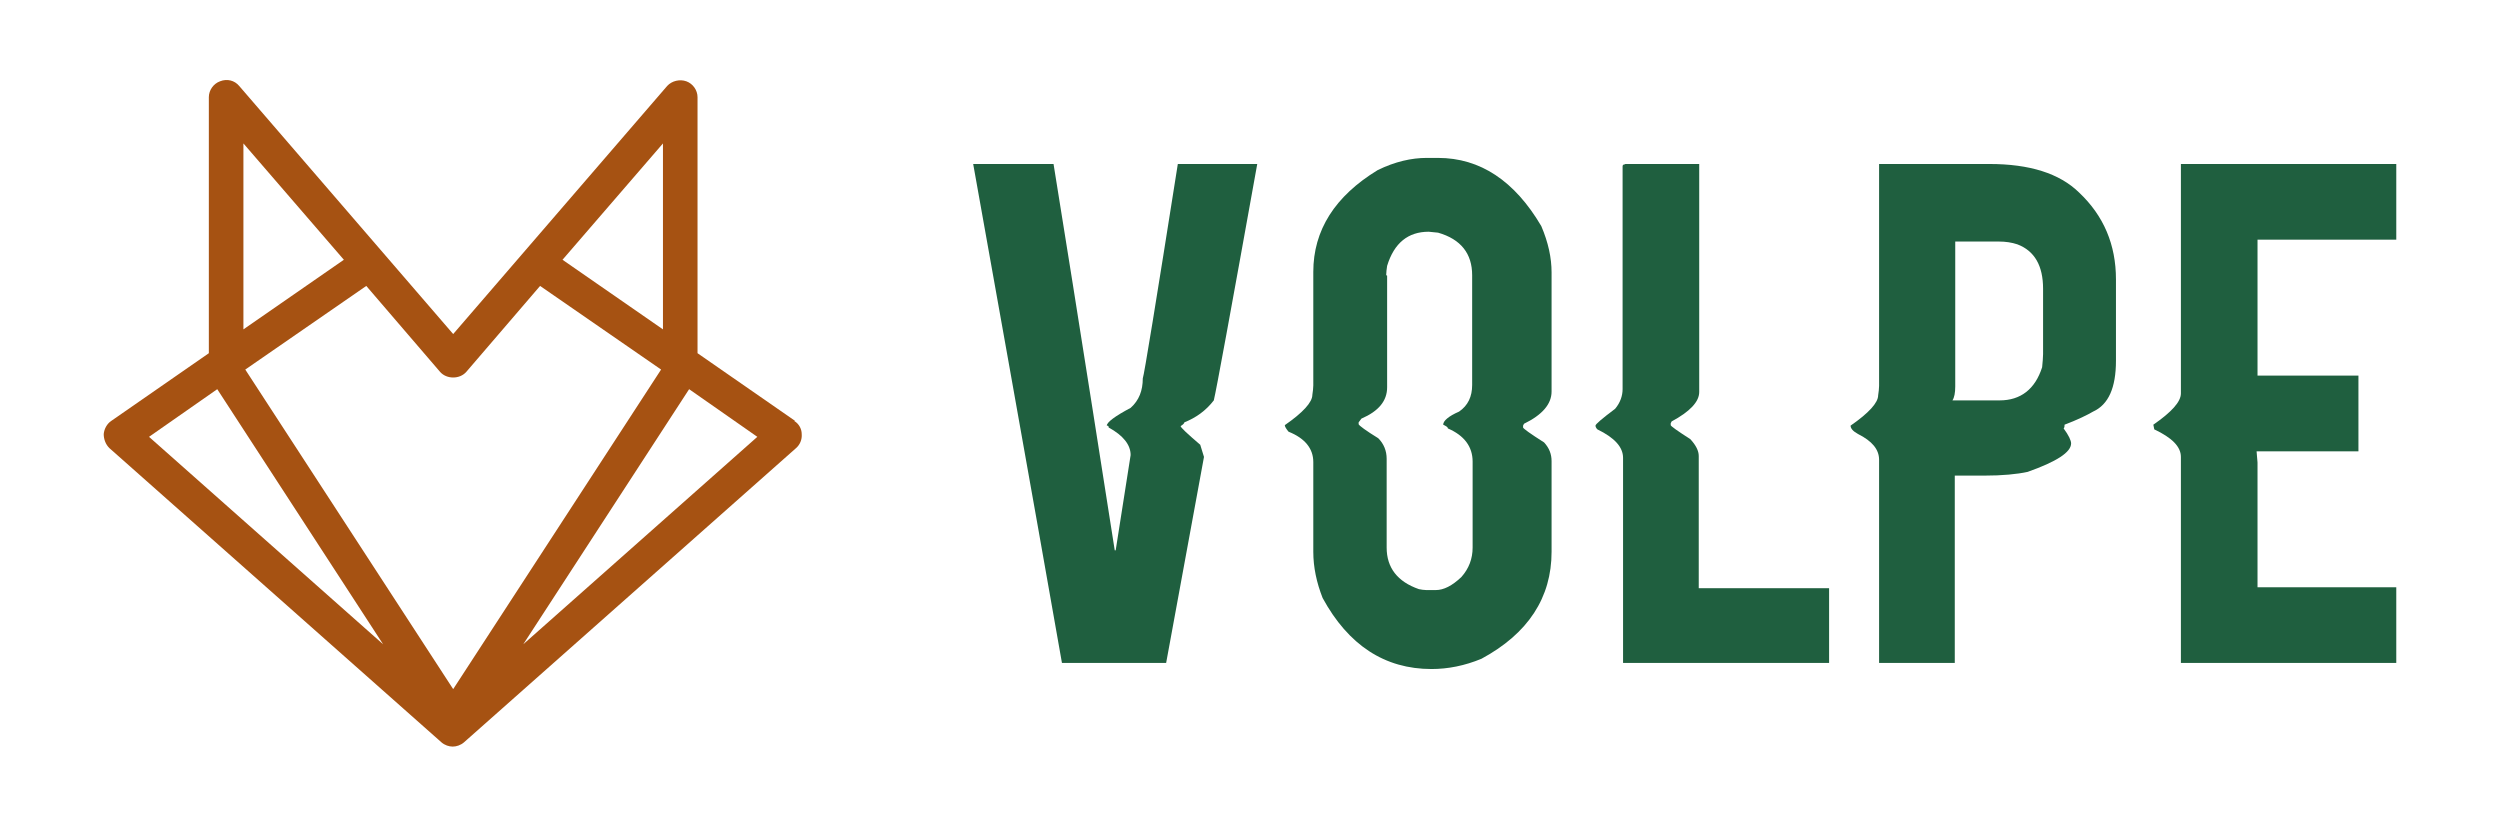
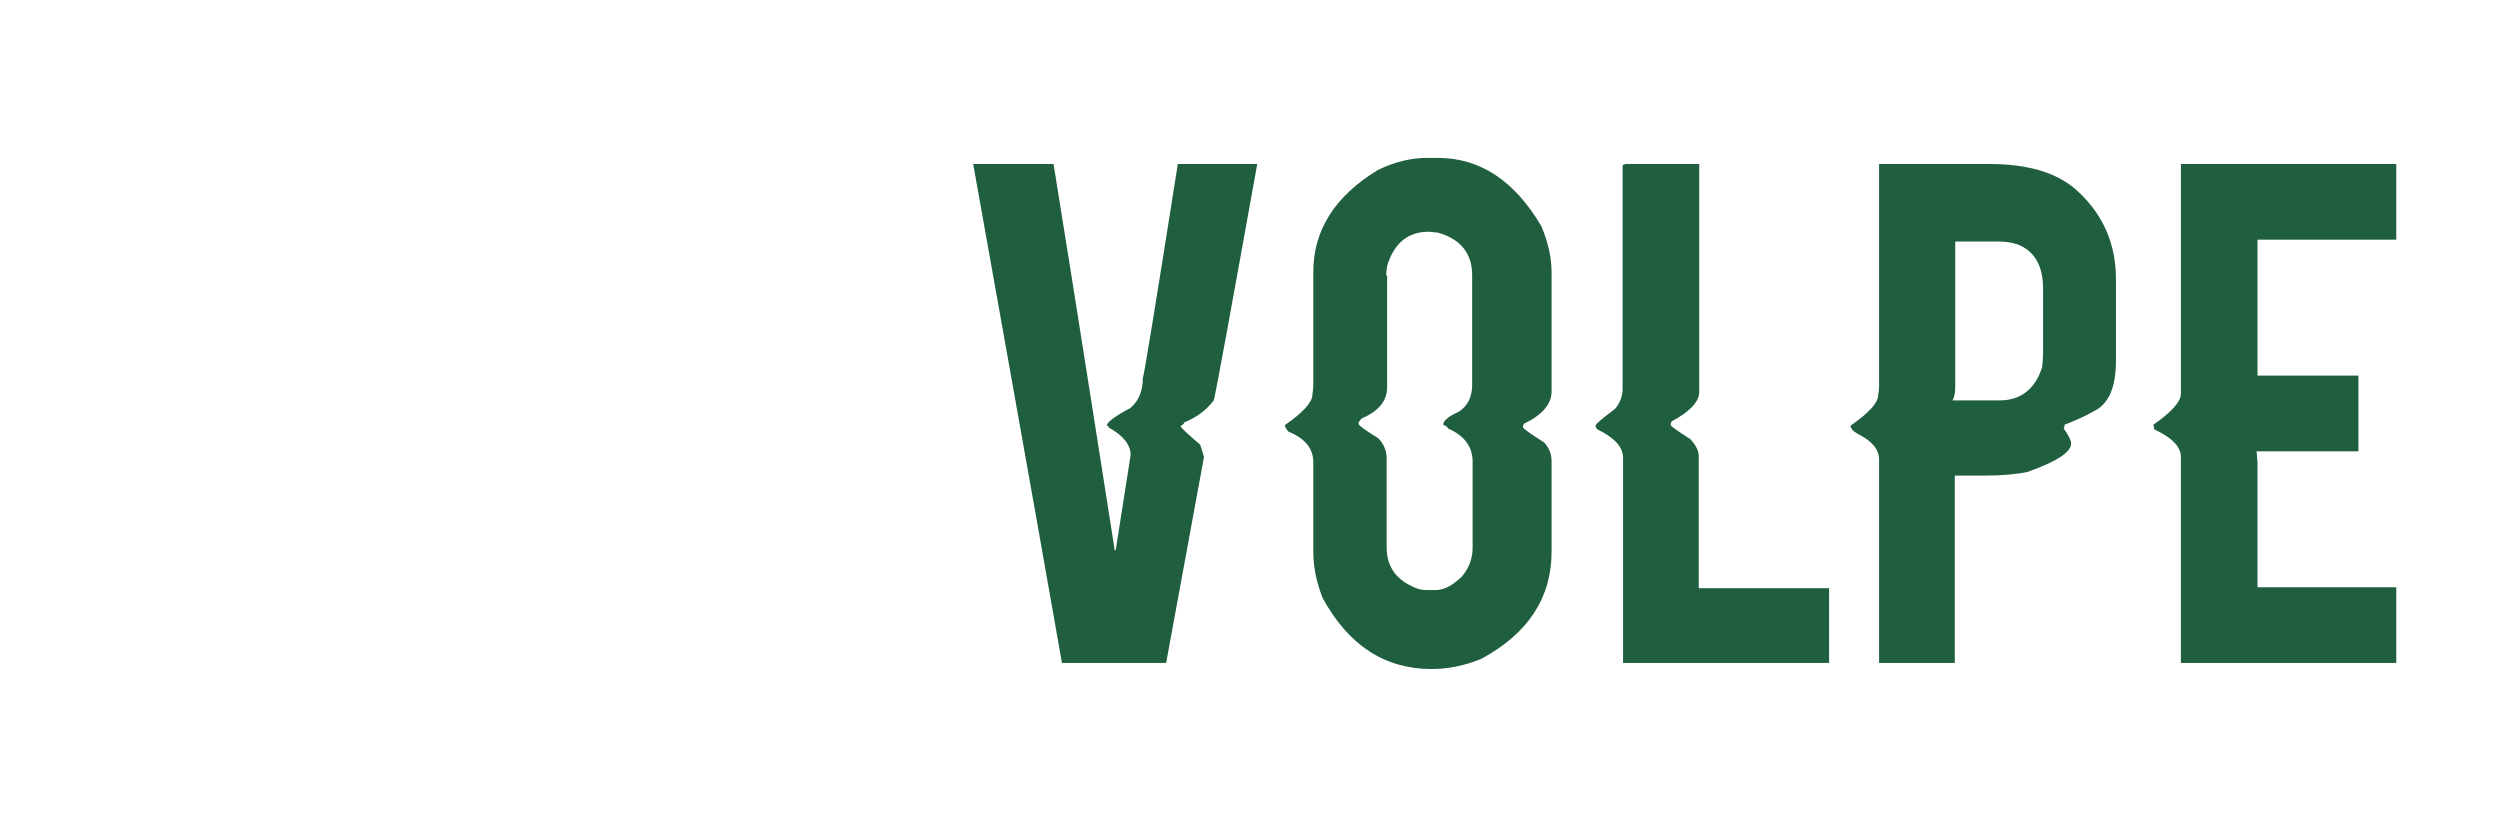
<svg xmlns="http://www.w3.org/2000/svg" id="Warstwa_1" version="1.1" viewBox="0 0 535.1 177">
  <defs>
    <style>
      .st0 {
        fill: #a65212;
      }

      .st1 {
        fill: #1f5f3f;
      }
    </style>
  </defs>
  <g>
    <path class="st1" d="M208.5,35.1h17c4.9,30.2,13.1,82.7,13.1,82.7h.2l3.2-20.4c0-2.2-1.6-4.2-4.7-5.9,0-.3-.1-.4-.4-.4,0-.7,1.7-2,5.1-3.8,1.8-1.6,2.6-3.7,2.6-6.3.3-.8,2.8-16.1,7.5-45.9h17c-5.7,31.7-8.8,48.6-9.3,50.6-1.7,2.2-3.8,3.7-6.3,4.7,0,.2-.3.5-.8.8,0,.3,1.4,1.6,4.2,4l.8,2.6-8.1,44.1h-22.3c-5-28.6-19-106.8-19-106.8Z" />
    <path class="st1" d="M305.4,33.8h2.4c9,0,16.4,4.9,22.1,14.6,1.5,3.5,2.2,6.8,2.2,9.9v25.5c0,2.7-2,5-5.9,6.9l-.2.4v.4c0,.2,1.5,1.3,4.5,3.2,1.1,1.2,1.6,2.5,1.6,4v19.4c0,9.8-5,17.5-15,22.9-3.6,1.5-7.2,2.2-10.7,2.2-10,0-17.8-5.1-23.3-15.2-1.3-3.3-2-6.6-2-9.9v-19.2c0-2.9-1.8-5.1-5.3-6.5-.5-.6-.8-1.1-.8-1.4,3.9-2.7,5.9-4.9,5.9-6.5.1-.7.2-1.4.2-2v-24.3c0-8.9,4.6-16.2,13.8-21.8,3.7-1.8,7.2-2.6,10.5-2.6ZM296.9,59v23.9c0,2.9-1.8,5.1-5.5,6.7l-.6.8v.4c.1.3,1.6,1.4,4.2,3,1.2,1.2,1.8,2.7,1.8,4.4v19c0,4.3,2.3,7.3,6.9,8.9.5.1,1.1.2,1.6.2h2c1.7,0,3.5-.9,5.5-2.8,1.6-1.8,2.4-3.9,2.4-6.3v-18.4c0-3.2-1.8-5.6-5.3-7.1,0-.3-.4-.5-1-.8,0-.8,1.1-1.8,3.4-2.8,1.9-1.3,2.8-3.2,2.8-5.7v-23.5c0-4.6-2.4-7.7-7.3-9.1l-2-.2c-4.4,0-7.4,2.4-8.9,7.3-.1.7-.2,1.4-.2,2Z" />
    <path class="st1" d="M347.9,35.1h15.8v48.8c0,2.1-2,4.2-5.9,6.3l-.2.4v.4c0,.2,1.4,1.2,4.2,3,1.2,1.3,1.8,2.5,1.8,3.6v28.3h27.9v16h-44.1v-43.9c0-2.3-1.8-4.3-5.5-6.1-.3-.3-.4-.6-.4-.8,0-.3,1.4-1.5,4.2-3.6,1.1-1.3,1.6-2.8,1.6-4.2v-47.7c0-.3.2-.4.4-.4Z" />
    <path class="st1" d="M402.3,35.1h23.5c8.6,0,15,2,19.2,6.1,5.3,5,7.9,11.2,7.9,18.6v17.4c0,5.8-1.6,9.4-4.9,10.9-1.2.7-3.2,1.7-6.1,2.8,0,.3,0,.6-.2.8,1.1,1.5,1.6,2.6,1.6,3.2,0,1.9-3.1,3.9-9.3,6.1-2.3.5-5.4.8-9.3.8h-6.3v40.1h-16.2v-43.5c0-2.2-1.5-4-4.5-5.5-1.1-.6-1.6-1.2-1.6-1.8,3.9-2.7,5.9-4.9,5.9-6.5.1-.7.2-1.4.2-2v-47.5ZM418.5,51.7v31c0,1.4-.2,2.4-.6,3h10.1c4.5,0,7.6-2.4,9.1-7.1.1-1.1.2-2.1.2-2.8v-14c0-4.9-1.8-8.1-5.5-9.5-1.2-.4-2.5-.6-4-.6h-9.3Z" />
    <path class="st1" d="M466.8,35.1h46.1v16.2h-29.7v29.1h21.6s0,9,0,16.2h-21.8l.2,2.4v26.7h29.7v16.2h-46.1v-44.1c0-2.2-1.9-4.1-5.7-5.9l-.2-1c3.9-2.7,5.9-4.9,5.9-6.7v-49.2Z" />
  </g>
-   <path class="st0" d="M170.2,90.1l-20.9-14.5V20.8c0-1.5-1-2.9-2.4-3.4-1.4-.5-3.1-.1-4.1,1l-45.8,53.1L51.2,18.4c-1-1.2-2.6-1.6-4.1-1-1.4.5-2.4,1.9-2.4,3.4v54.8l-20.9,14.5c-.9.6-1.5,1.7-1.6,2.8,0,1.1.4,2.2,1.2,3l71.1,63c.7.6,1.6.9,2.4.9s1.7-.3,2.4-.9l71.1-63c.8-.7,1.3-1.8,1.2-3,0-1.1-.6-2.2-1.6-2.8ZM141.9,70.5l-21.5-14.9,21.5-24.9v39.8ZM99.8,79.6l15.8-18.4,25.9,17.9-44.5,68.4-44.5-68.4,25.9-17.9,15.8,18.4c1.4,1.6,4.2,1.6,5.6,0ZM52.1,30.7l21.5,24.9-21.5,14.9V30.7ZM46.5,83.3l35.5,54.6-50.1-44.4,14.6-10.2ZM112,137.9l35.5-54.6,14.6,10.2-50.1,44.4Z" />
</svg>